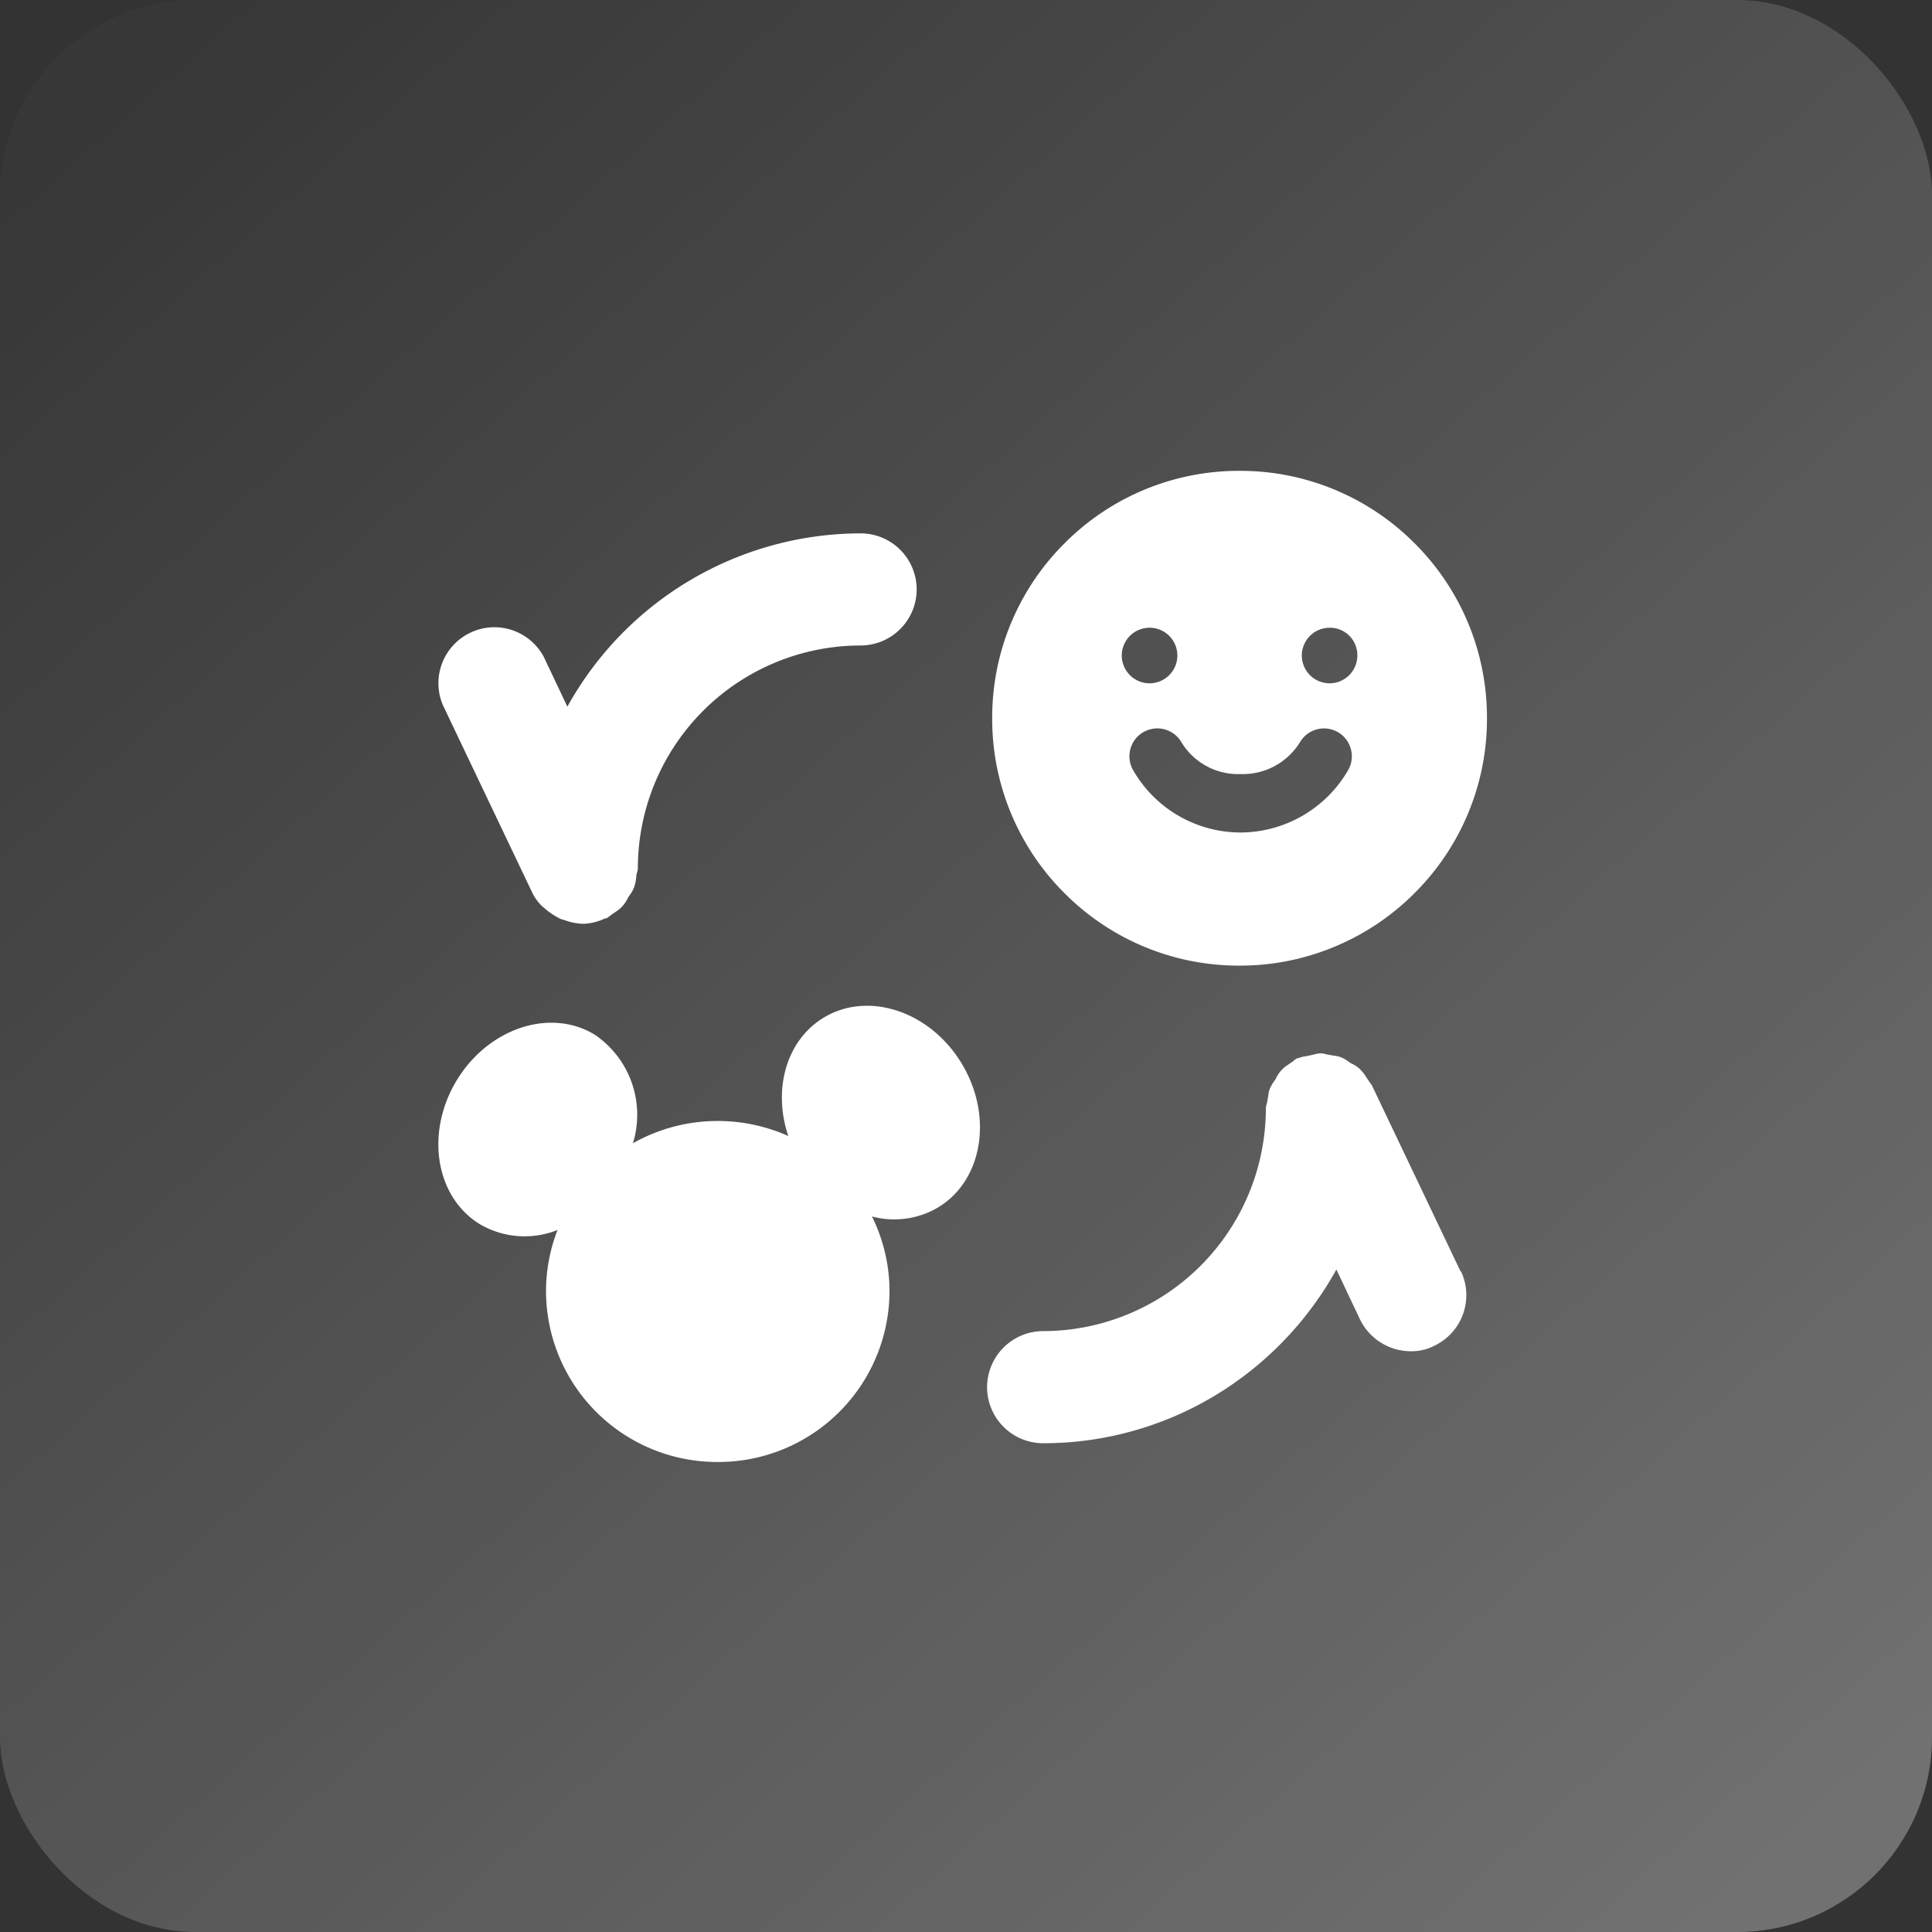
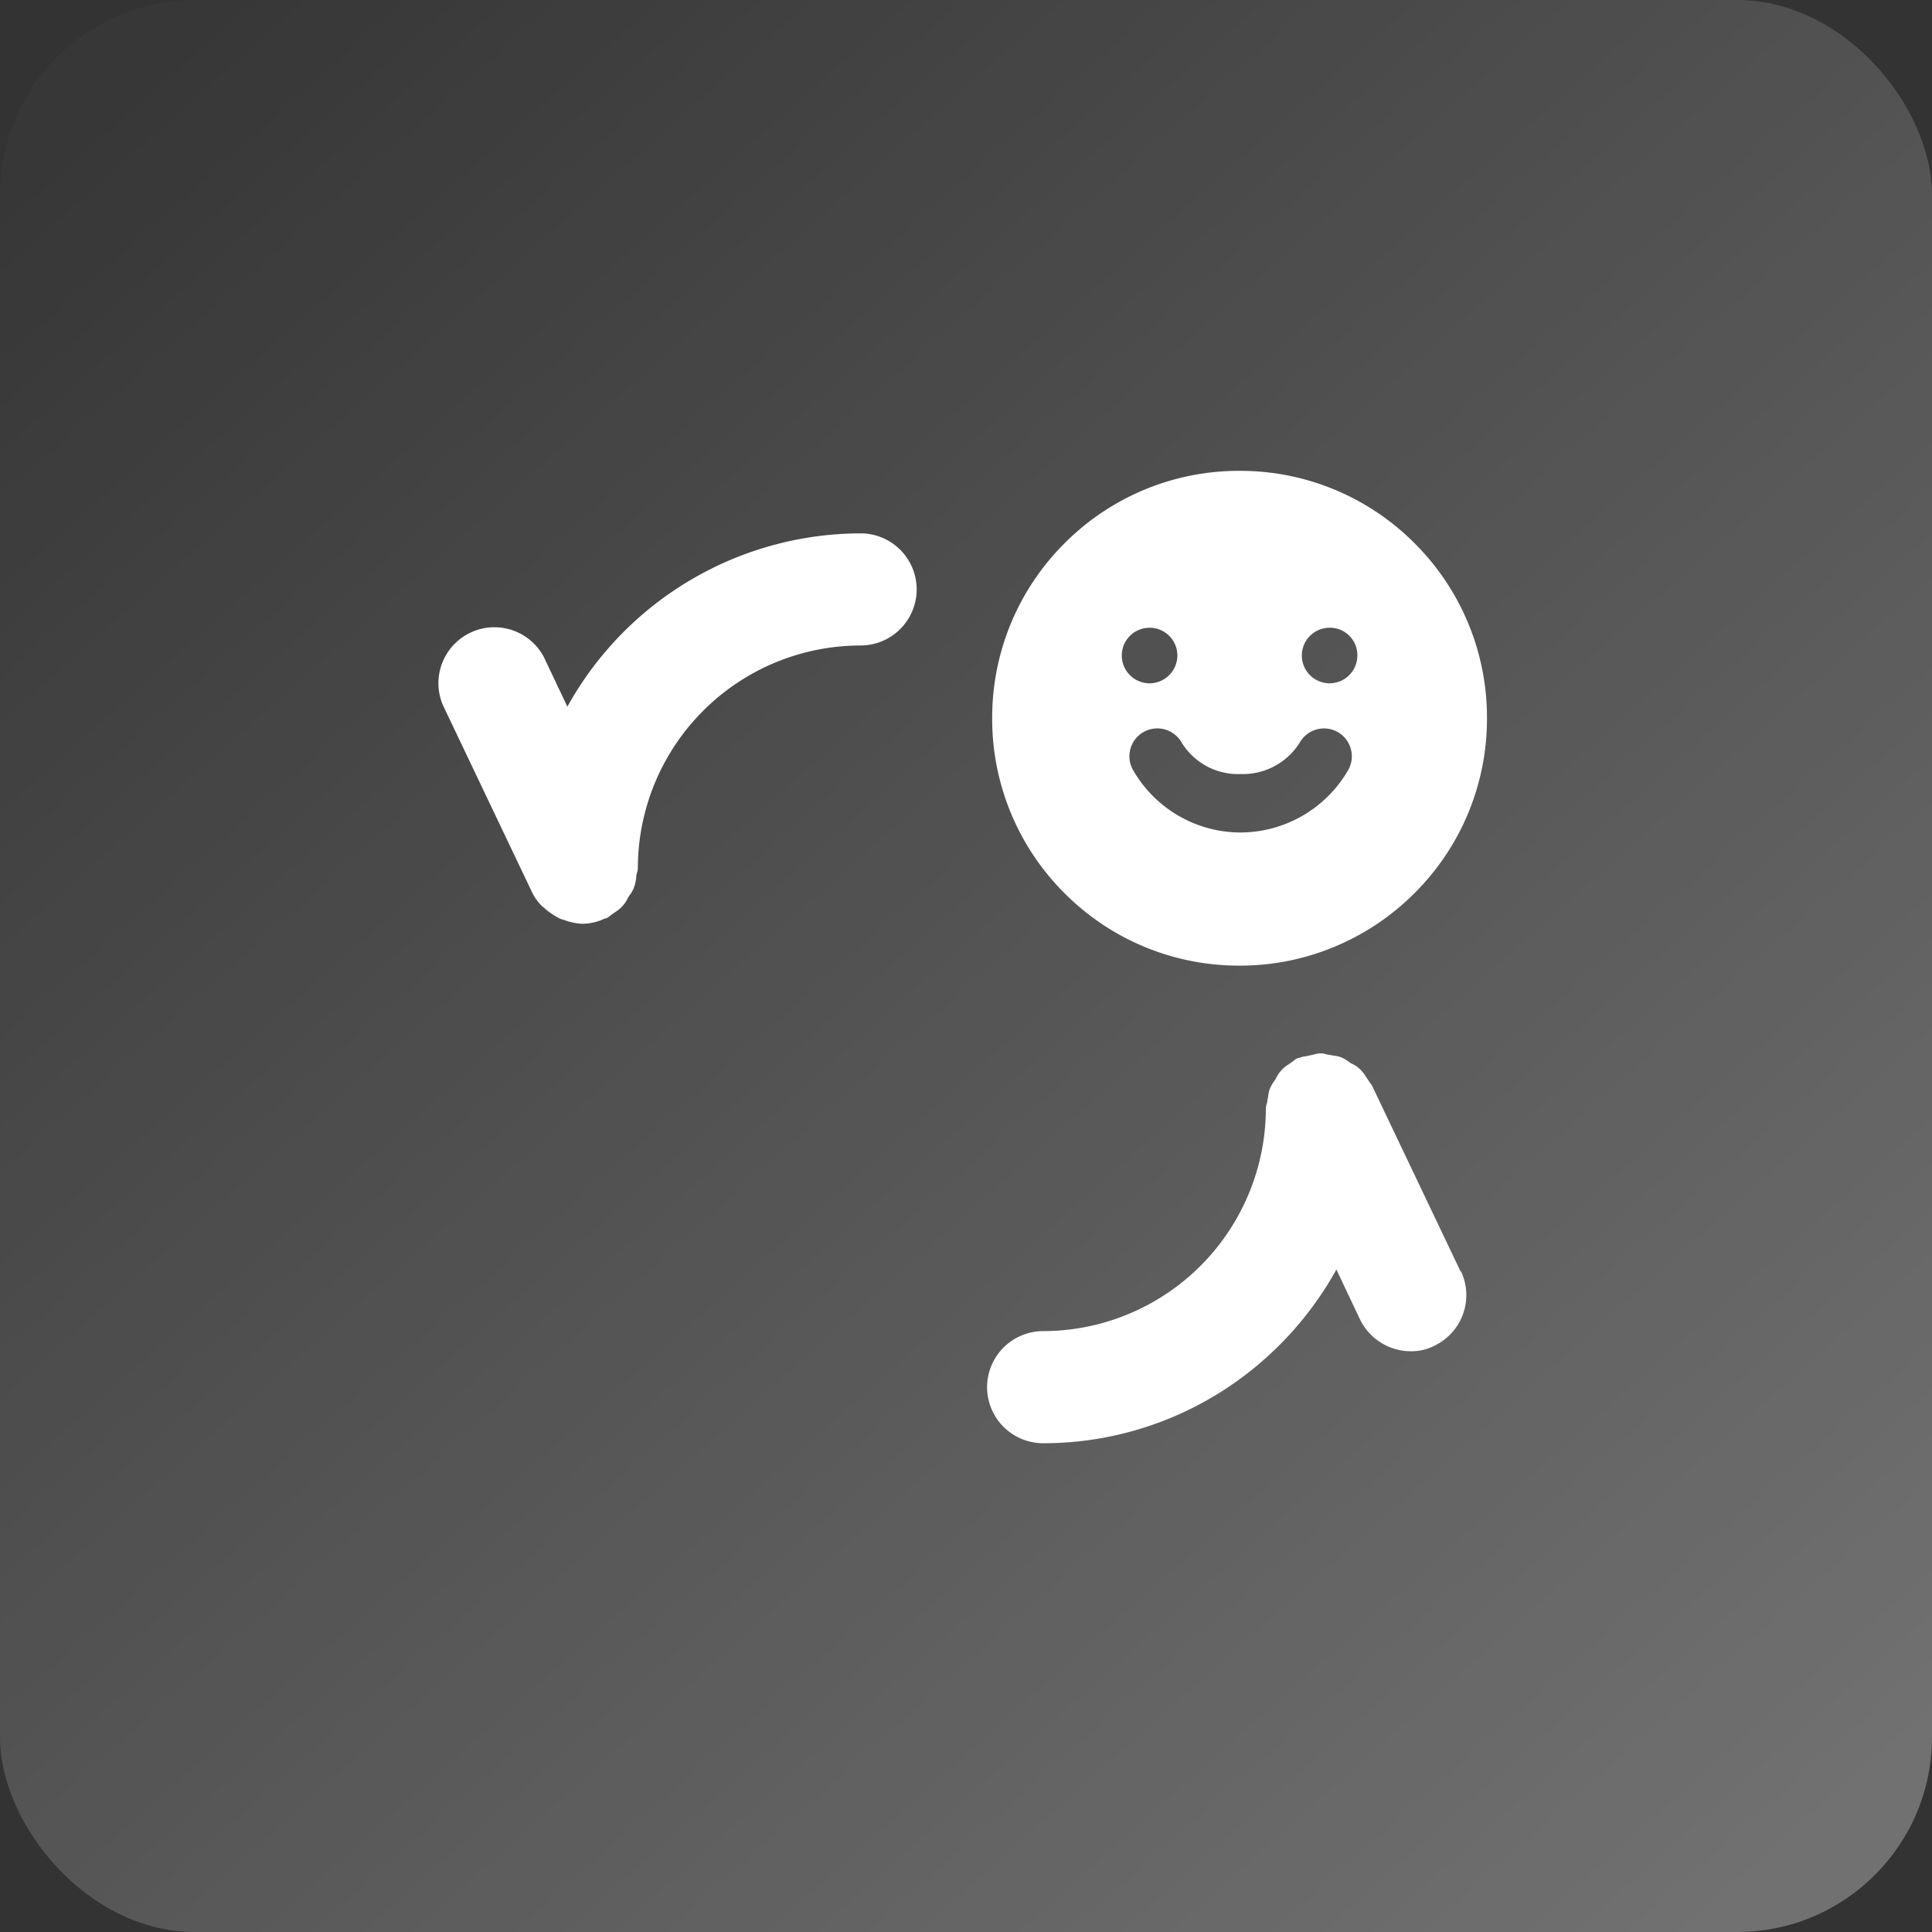
<svg xmlns="http://www.w3.org/2000/svg" width="119" height="119" viewBox="0 0 119 119">
  <rect x="0" y="0" width="119" height="119" fill="#333333" stroke="none" />
  <defs>
    <linearGradient id="linear-gradient" x1="0.09" y1="0.035" x2="0.916" y2="0.962" gradientUnits="objectBoundingBox">
      <stop offset="0" stop-color="#fff" stop-opacity="0.02" />
      <stop offset="1" stop-color="#fff" stop-opacity="0.302" />
    </linearGradient>
  </defs>
  <g id="组_31151" data-name="组 31151" transform="translate(-1480 -8236)">
    <rect id="矩形_38317" data-name="矩形 38317" width="119" height="119" rx="12" transform="translate(1480 8236)" fill="url(#linear-gradient)" />
    <g id="组_31044" data-name="组 31044" transform="translate(-54.001 29)">
      <path id="联合_262" data-name="联合 262" d="M-6062.944,23859.895a3.455,3.455,0,0,1-3.452-3.451,3.458,3.458,0,0,1,3.452-3.455,13.736,13.736,0,0,0,13.719-13.719.972.972,0,0,1,.051-.273.857.857,0,0,0,.045-.23c.023-.1.038-.2.052-.289a1.717,1.717,0,0,1,.106-.441,2.485,2.485,0,0,1,.271-.461c.025-.035.05-.07.075-.109a1.987,1.987,0,0,1,.351-.539,2.021,2.021,0,0,1,.442-.363c.054-.039.106-.074.158-.109a1.968,1.968,0,0,0,.163-.121l.008-.008a.848.848,0,0,1,.24-.156h.065a1.34,1.34,0,0,1,.393-.105,2.292,2.292,0,0,0,.273-.057c.087-.014.175-.035.265-.057a1.59,1.59,0,0,1,.4-.07h.065a1,1,0,0,1,.276.051l.013,0a.9.9,0,0,0,.218.041,2.7,2.7,0,0,0,.29.053,1.782,1.782,0,0,1,.437.105,2.374,2.374,0,0,1,.453.27l.03.02c.028.021.057.041.087.063a1.914,1.914,0,0,1,.539.344,2.232,2.232,0,0,1,.378.461c.033.049.066.1.1.145.087.148.265.383.284.41l5.48,11.5v-.062a3.45,3.45,0,0,1-1.616,4.6,3.073,3.073,0,0,1-1.489.346,3.491,3.491,0,0,1-3.105-1.961l-1.454-3.074a20.853,20.853,0,0,1-7.438,7.74A20.5,20.5,0,0,1-6062.944,23859.895Zm12.1-29.418a15.138,15.138,0,0,1-10.779-4.457,15.147,15.147,0,0,1-4.459-10.779,15.14,15.14,0,0,1,4.459-10.779,15.142,15.142,0,0,1,10.779-4.461,15.144,15.144,0,0,1,10.779,4.461,15.14,15.14,0,0,1,4.459,10.779,15.134,15.134,0,0,1-4.471,10.779,15.12,15.12,0,0,1-4.845,3.262A15.071,15.071,0,0,1-6050.846,23830.477Zm-5.072-14.611a1.718,1.718,0,0,0-.854.23,1.705,1.705,0,0,0-.8,1.043,1.7,1.7,0,0,0,.17,1.3,7.643,7.643,0,0,0,6.619,3.838,7.69,7.69,0,0,0,6.622-3.838,1.7,1.7,0,0,0,.17-1.3,1.709,1.709,0,0,0-.8-1.043,1.7,1.7,0,0,0-.853-.229,1.72,1.72,0,0,0-1.491.863,4.135,4.135,0,0,1-3.655,1.947,4.072,4.072,0,0,1-3.629-1.947A1.726,1.726,0,0,0-6055.918,23815.865Zm10.617-6.2a1.712,1.712,0,0,0-1.712,1.707,1.716,1.716,0,0,0,1.712,1.715,1.714,1.714,0,0,0,1.709-1.715A1.69,1.69,0,0,0-6045.3,23809.664Zm-11.09,0a1.712,1.712,0,0,0-1.712,1.707,1.716,1.716,0,0,0,1.712,1.715,1.716,1.716,0,0,0,1.713-1.715A1.712,1.712,0,0,0-6056.392,23809.664Zm-34.94,18.234a3.669,3.669,0,0,1-1.163-.252l-.011,0a.948.948,0,0,1-.315-.127,4.291,4.291,0,0,1-.793-.539,2.162,2.162,0,0,0-.188-.158,2.966,2.966,0,0,1-.635-.889l-5.48-11.5a3.445,3.445,0,0,1,1.682-4.461,3.419,3.419,0,0,1,1.486-.34,3.453,3.453,0,0,1,3.043,1.822l1.455,3.07a20.691,20.691,0,0,1,18.06-10.674,3.456,3.456,0,0,1,3.455,3.451,3.459,3.459,0,0,1-3.455,3.455,13.733,13.733,0,0,0-13.719,13.719.973.973,0,0,1-.051.273v0a.838.838,0,0,0-.044.227,2.646,2.646,0,0,1-.157.73,2.37,2.37,0,0,1-.258.441l-.017.023-.072.105a2.034,2.034,0,0,1-.35.539,2.172,2.172,0,0,1-.444.365l-.017.01c-.046.033-.093.066-.14.1a1.625,1.625,0,0,0-.174.129l-.006,0a.811.811,0,0,1-.232.152h-.065A3.258,3.258,0,0,1-6091.332,23827.9Z" transform="translate(7661.196 -15564)" fill="#fff" />
-       <path id="路径_230346" data-name="路径 230346" d="M-6095.368,23817.6a10.394,10.394,0,0,1,.709-3.785,5.462,5.462,0,0,1-4.753-.338c-2.755-1.658-3.415-5.619-1.474-8.85s5.75-4.508,8.5-2.854a5.958,5.958,0,0,1,2.37,6.7,10.568,10.568,0,0,1,5.225-1.371,10.612,10.612,0,0,1,4.347.926c-.967-2.857-.136-5.9,2.191-7.3,2.755-1.654,6.563-.375,8.5,2.855s1.282,7.189-1.473,8.846a5.314,5.314,0,0,1-4.067.553,10.362,10.362,0,0,1,1.081,4.623,10.542,10.542,0,0,1-10.583,10.5A10.542,10.542,0,0,1-6095.368,23817.6Z" transform="translate(7663.001 -15531.055)" fill="#fff" />
    </g>
  </g>
</svg>